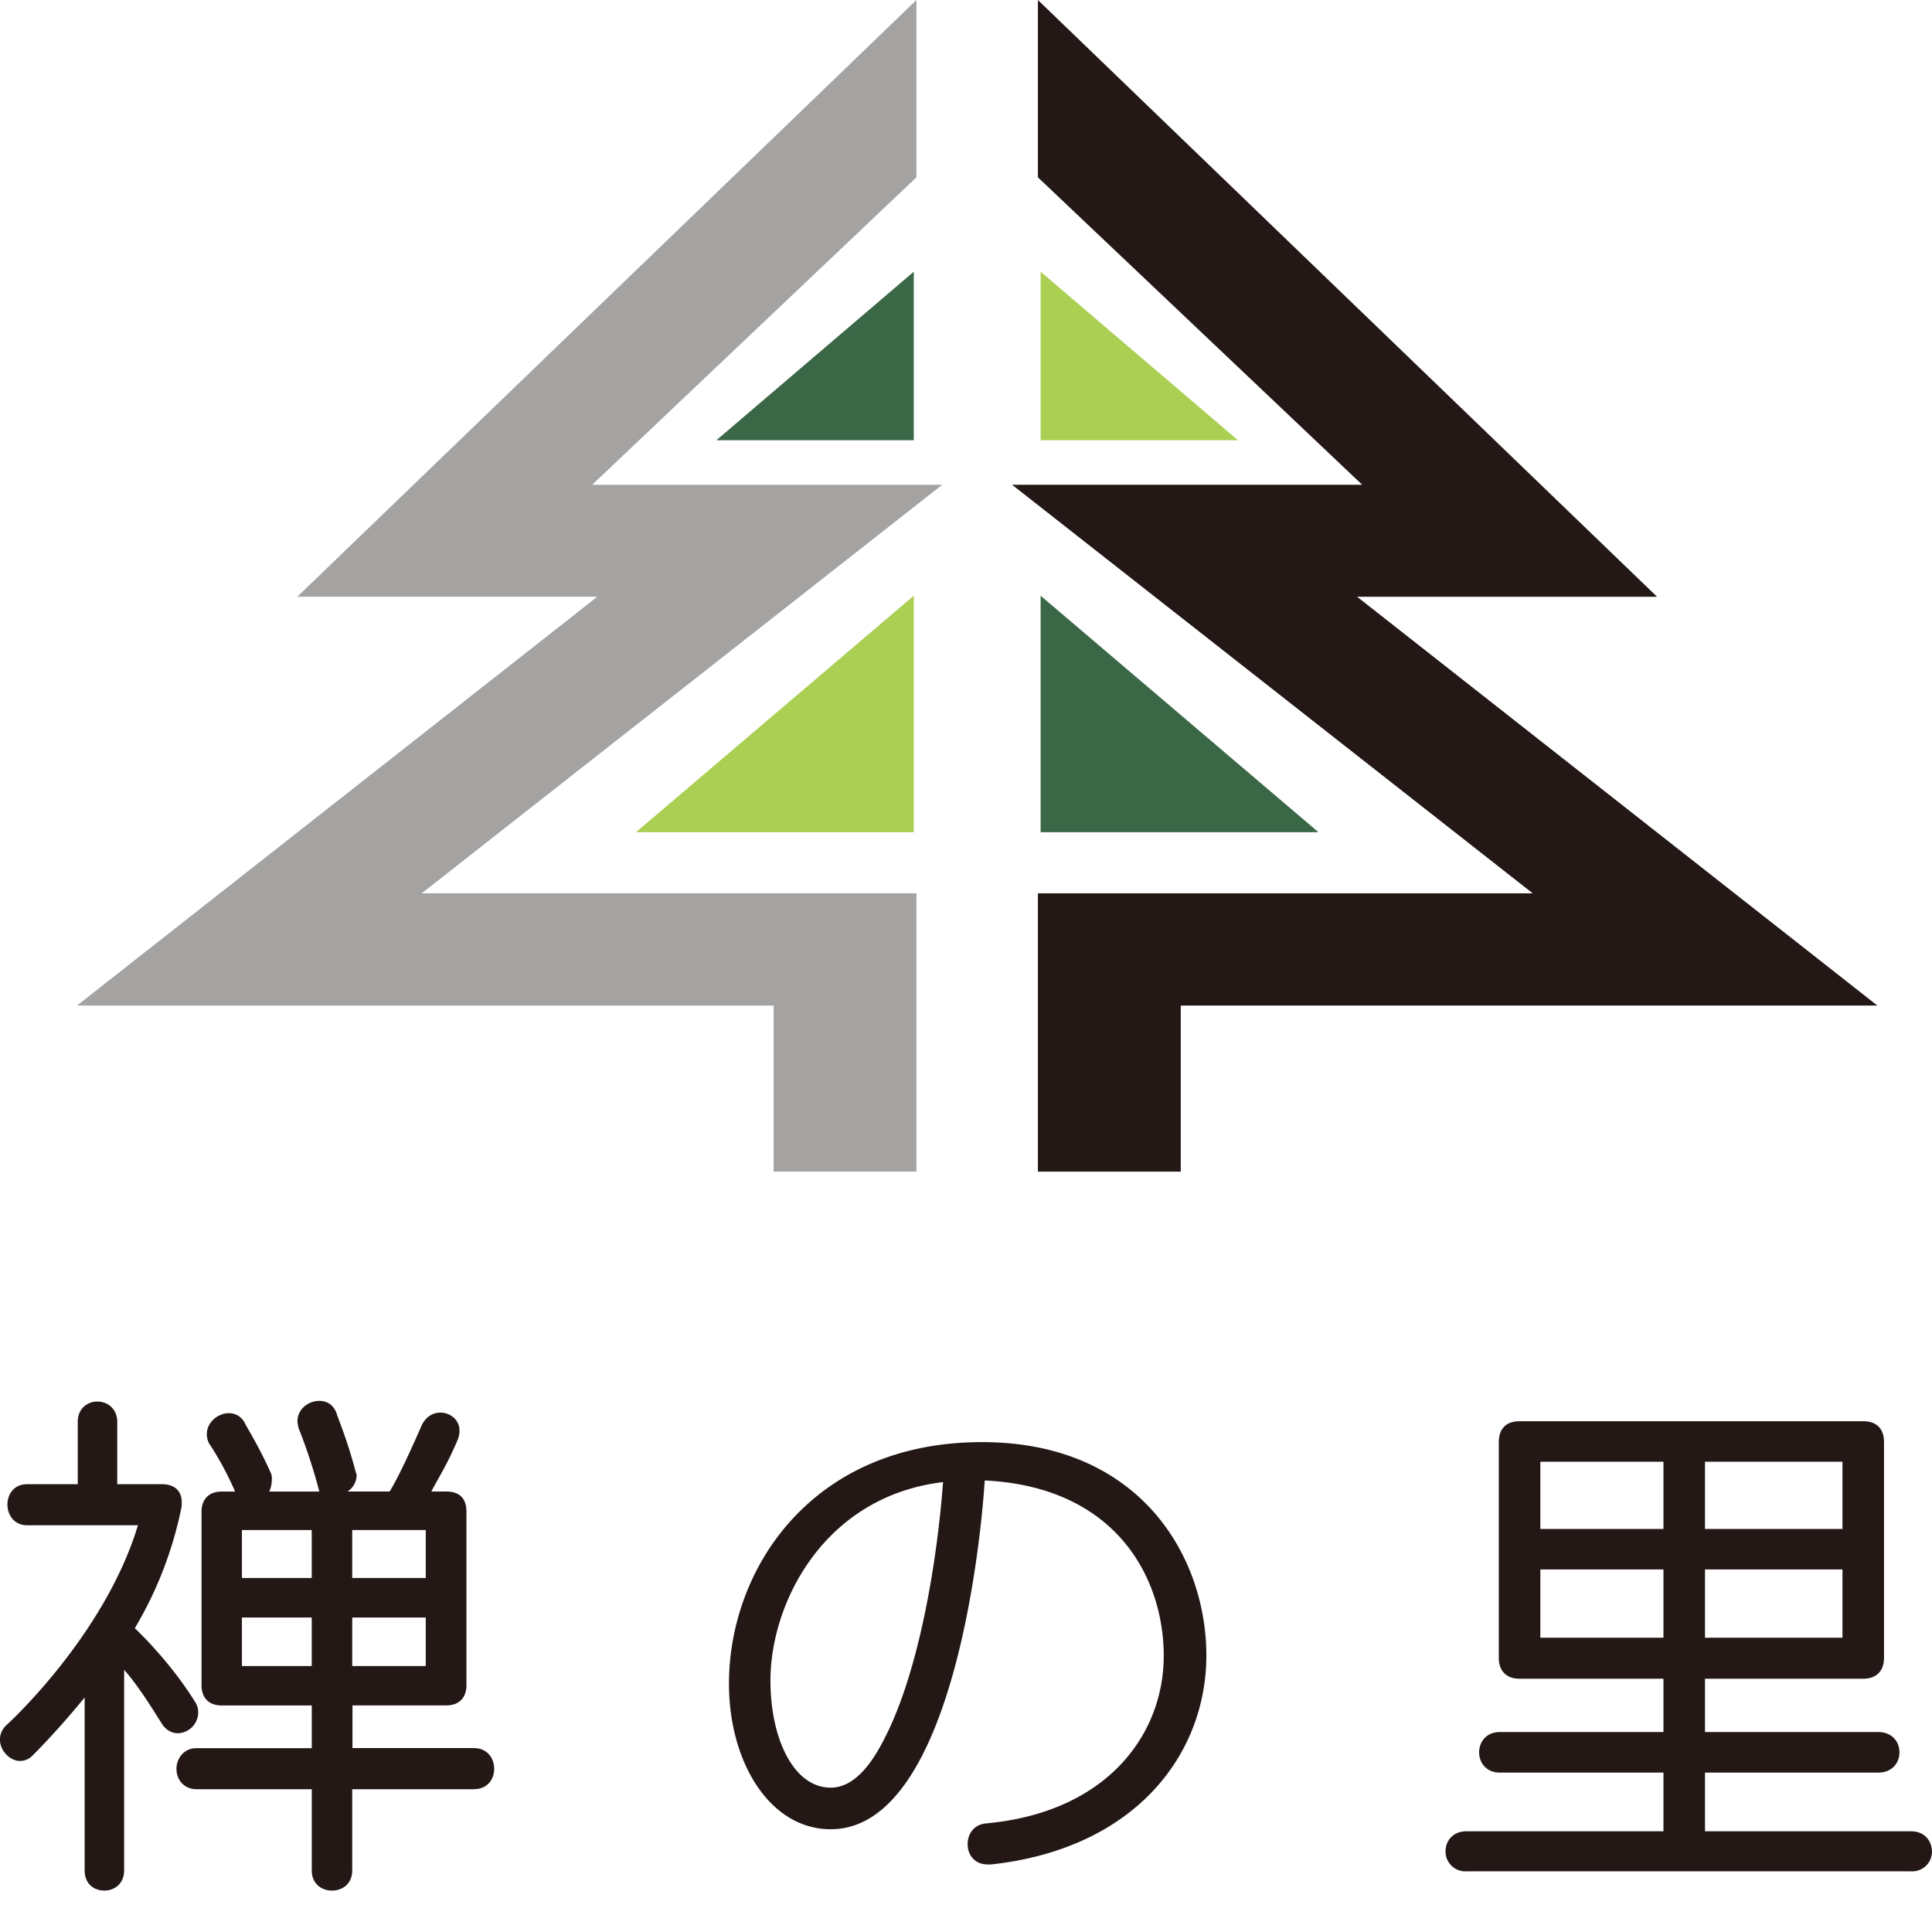
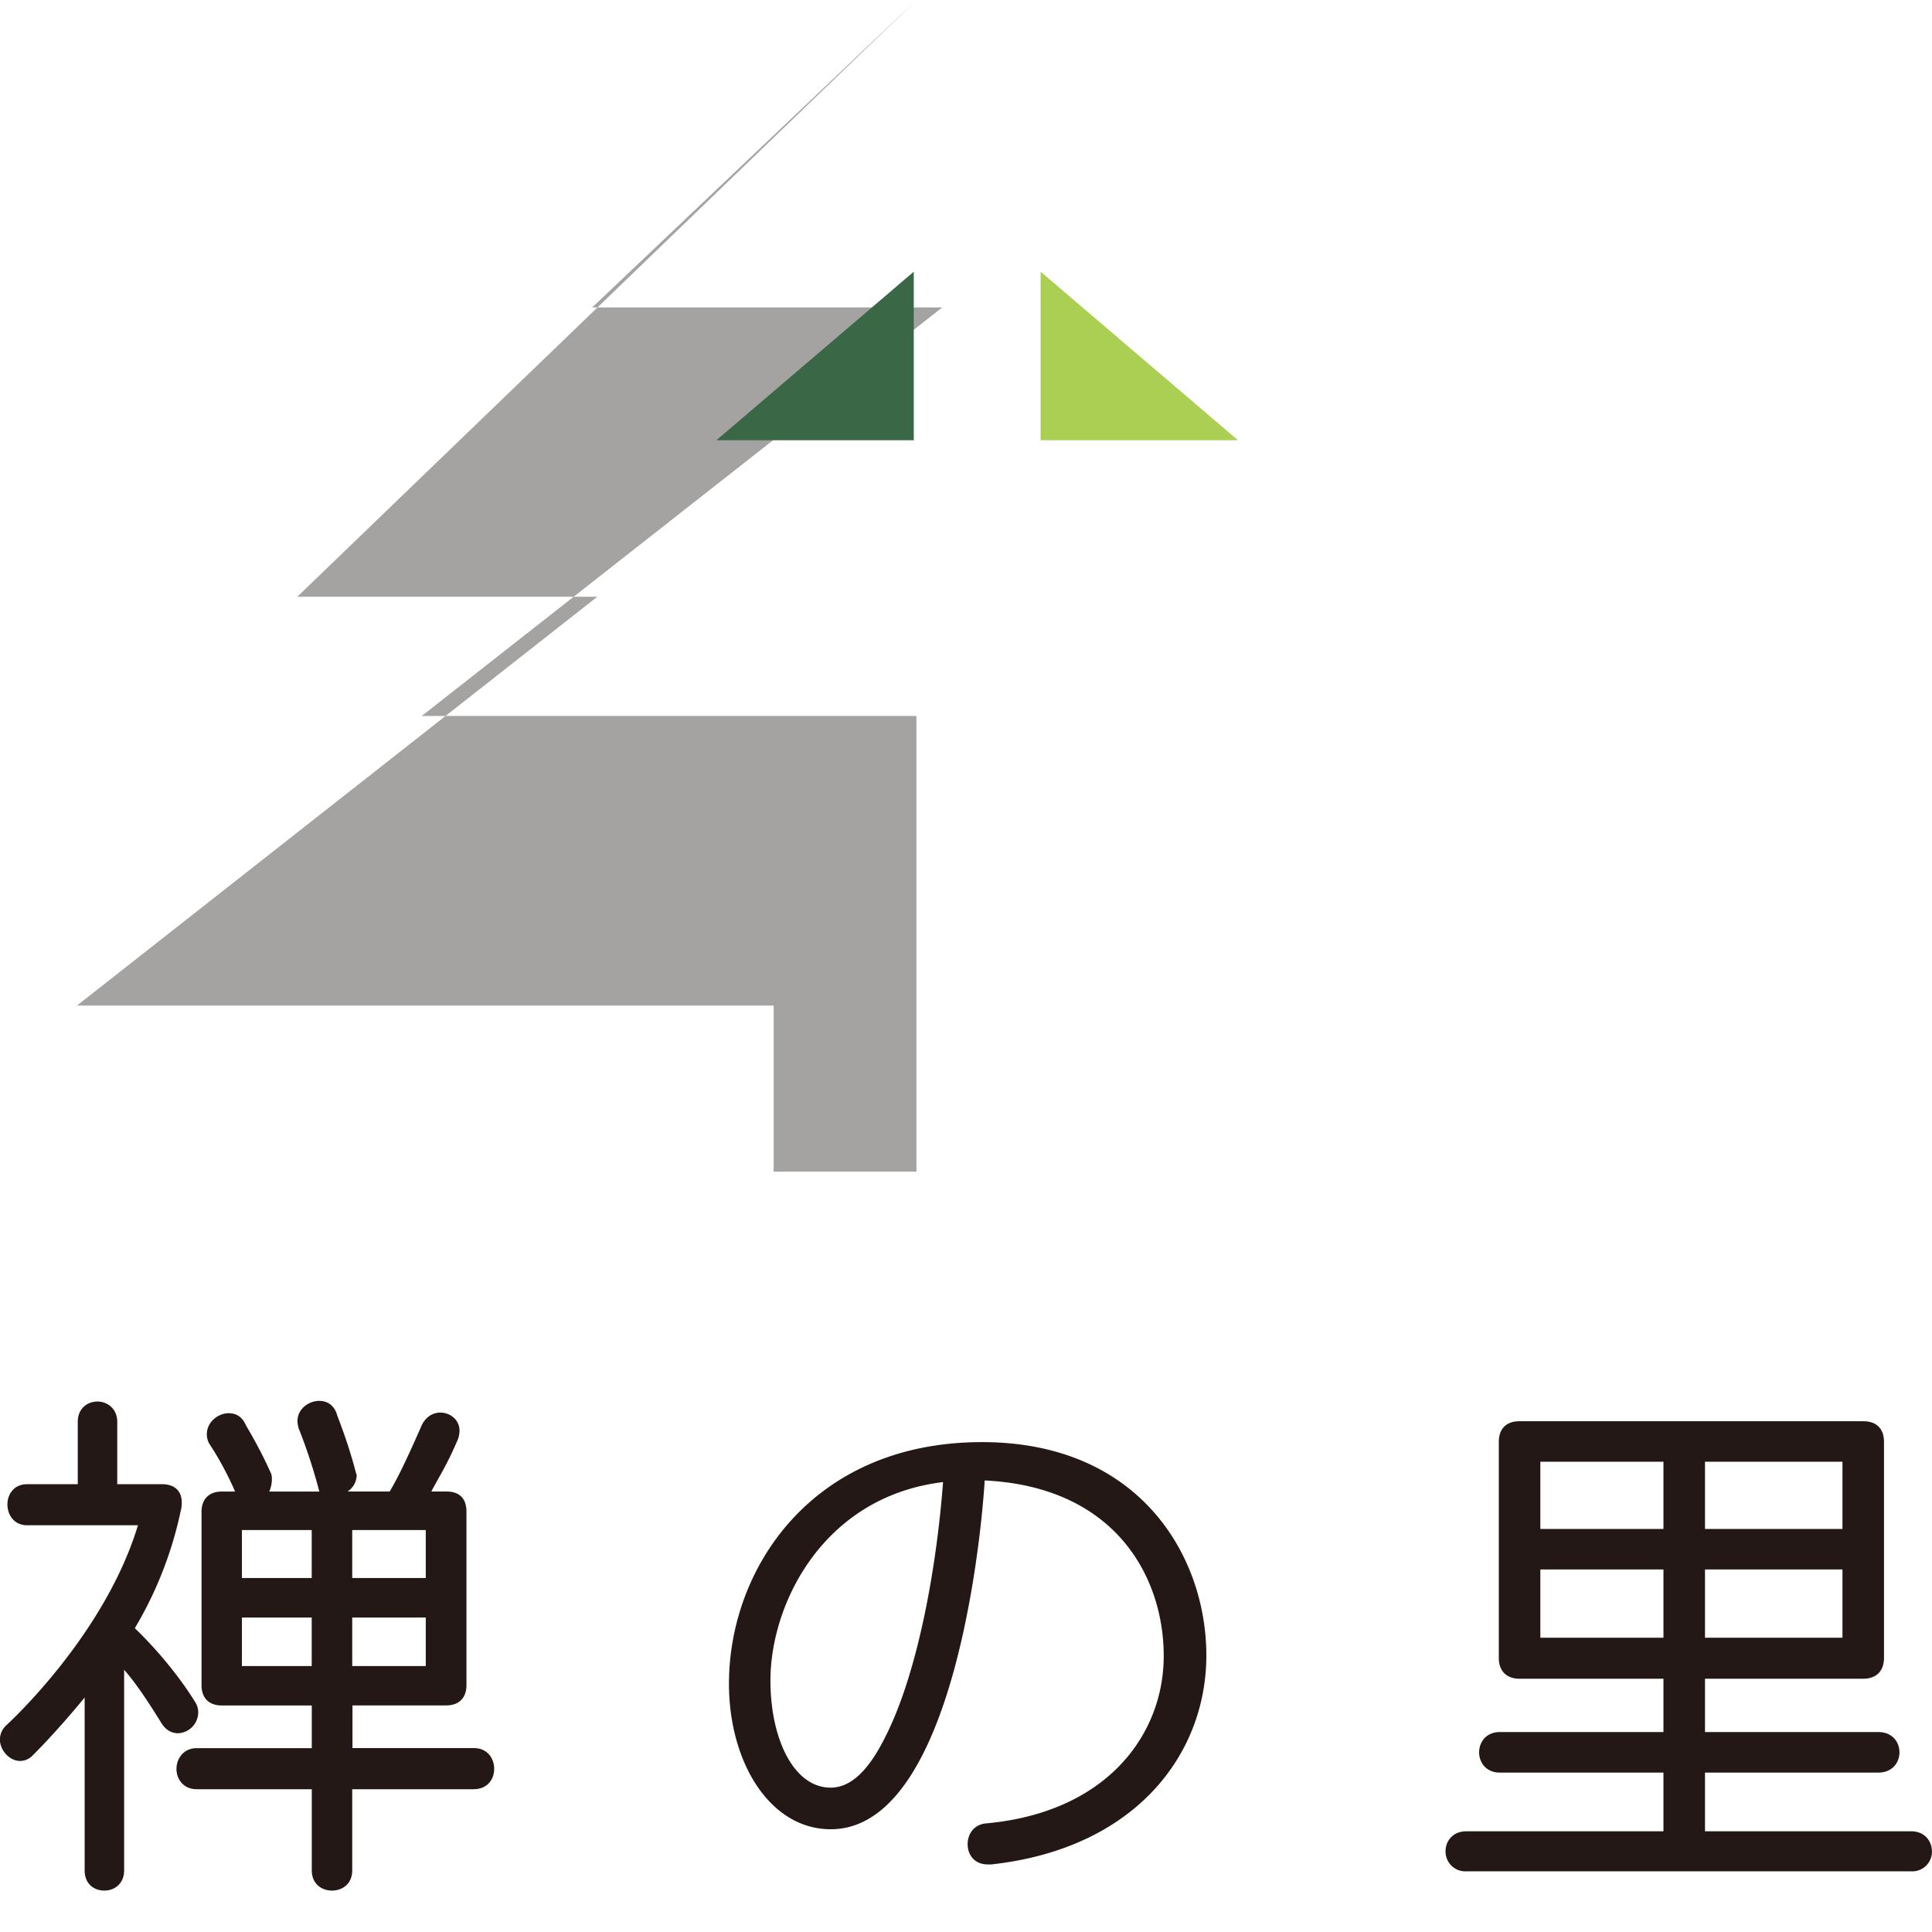
<svg xmlns="http://www.w3.org/2000/svg" data-name="svg" height="32" width="32" id="a">
  <defs>
    <style>.b{fill:#3a6746}.c{fill:#aacf52}.e{fill:#231815}</style>
  </defs>
-   <path style="fill:#a5a3a2" d="M15.179 19.406h-2.365v-2.751H1.275l8.618-6.771H4.924L15.179 0v2.937l-5.37 5.092h5.798l-8.622 6.767h8.194v4.61z" />
+   <path style="fill:#a5a3a2" d="M15.179 19.406h-2.365v-2.751H1.275l8.618-6.771H4.924L15.179 0l-5.37 5.092h5.798l-8.622 6.767h8.194v4.61z" />
  <path class="b" d="m15.135 4.5-3.27 2.792h3.27V4.5z" />
-   <path class="c" d="m15.135 9.867-4.602 3.917h4.602V9.867z" />
-   <path class="e" d="M17.191 19.406h2.366v-2.751h11.538l-8.617-6.771h4.968L17.191 0v2.937l5.371 5.092h-5.799l8.623 6.767h-8.195v4.61z" />
  <path class="c" d="m17.236 4.5 3.269 2.792h-3.269V4.5z" />
-   <path class="b" d="m17.236 9.867 4.602 3.917h-4.602V9.867z" />
  <path class="e" d="M2.948 28.708c-.106 0-.203-.053-.274-.168-.203-.327-.415-.654-.618-.883v3.321c0 .23-.168.336-.327.336-.168 0-.327-.106-.327-.336v-2.862c-.477.583-.856.954-.856.954a.29.29 0 0 1-.212.097c-.177 0-.335-.177-.335-.353 0-.088.035-.177.115-.247 0 0 1.615-1.466 2.171-3.304H.45c-.221 0-.327-.177-.327-.344s.106-.336.327-.336h.838V23.55c0-.221.159-.336.327-.336.159 0 .327.115.327.336v1.033h.741c.212 0 .327.115.327.3 0 .035 0 .071-.009.106a6.38 6.38 0 0 1-.768 1.979c.168.159.635.636.997 1.219a.316.316 0 0 1 .053.185.348.348 0 0 1-.335.336Zm4.898.927H5.834v1.343c0 .23-.168.336-.335.336s-.335-.106-.335-.336v-1.343H3.258c-.221 0-.335-.168-.335-.336s.115-.344.335-.344h1.906v-.707H3.673c-.212 0-.335-.124-.335-.336v-2.871c0-.212.124-.336.335-.336h.221c-.203-.468-.424-.786-.424-.786a.323.323 0 0 1-.044-.168c0-.194.185-.344.362-.344.115 0 .221.053.282.194.018.035.221.362.415.795.018.035.018.071.018.106 0 .071-.018.15-.044.203h.83c-.15-.583-.344-1.051-.344-1.051-.009-.044-.018-.079-.018-.115 0-.203.185-.336.362-.336.124 0 .238.062.291.221.009.044.177.433.318.98.009.009.009.027.009.044a.33.33 0 0 1-.15.256h.697c.124-.203.291-.548.53-1.095.071-.15.194-.212.309-.212.159 0 .318.115.318.3a.455.455 0 0 1-.026.141c-.185.433-.282.565-.441.866h.247c.221 0 .335.115.335.336v2.871c0 .212-.124.336-.335.336H5.838v.707H7.85c.221 0 .335.168.335.344s-.115.336-.335.336Zm-2.683-4.293H4.007v.795h1.156v-.795Zm0 1.449H4.007v.804h1.156v-.804Zm1.889-1.449H5.834v.795h1.218v-.795Zm0 1.449H5.834v.804h1.218v-.804Zm9.354 4.09h-.044c-.229 0-.335-.168-.335-.336 0-.159.097-.327.309-.344 2.012-.185 2.939-1.484 2.939-2.774s-.785-2.8-2.965-2.906c-.079 1.245-.591 5.777-2.55 5.777-1.006 0-1.686-1.104-1.686-2.411 0-1.899 1.368-4.001 4.192-4.001 2.612 0 3.715 1.89 3.715 3.533s-1.183 3.206-3.574 3.463Zm-3.645-3.047c0 .972.388 1.775.997 1.775.353 0 .644-.318.9-.83.547-1.069.856-2.827.962-4.231-1.977.238-2.859 2.005-2.859 3.286Zm18.895 3.161h-7.369a.327.327 0 0 1-.344-.336c0-.159.115-.327.344-.327h3.265v-.972h-2.709c-.229 0-.344-.168-.344-.336s.115-.336.344-.336h2.709v-.883h-2.383c-.221 0-.344-.132-.344-.344v-3.577c0-.221.124-.344.344-.344h5.692c.221 0 .344.124.344.344v3.577c0 .212-.124.344-.344.344H28.24v.883h2.868c.238 0 .353.168.353.336s-.115.336-.353.336H28.24v.972h3.415c.229 0 .344.168.344.336a.325.325 0 0 1-.344.327Zm-4.104-6.784h-2.039v1.113h2.039v-1.113Zm0 1.784h-2.039v1.131h2.039v-1.131Zm2.965-1.784H28.24v1.113h2.277v-1.113Zm0 1.784H28.24v1.131h2.277v-1.131Z" />
</svg>